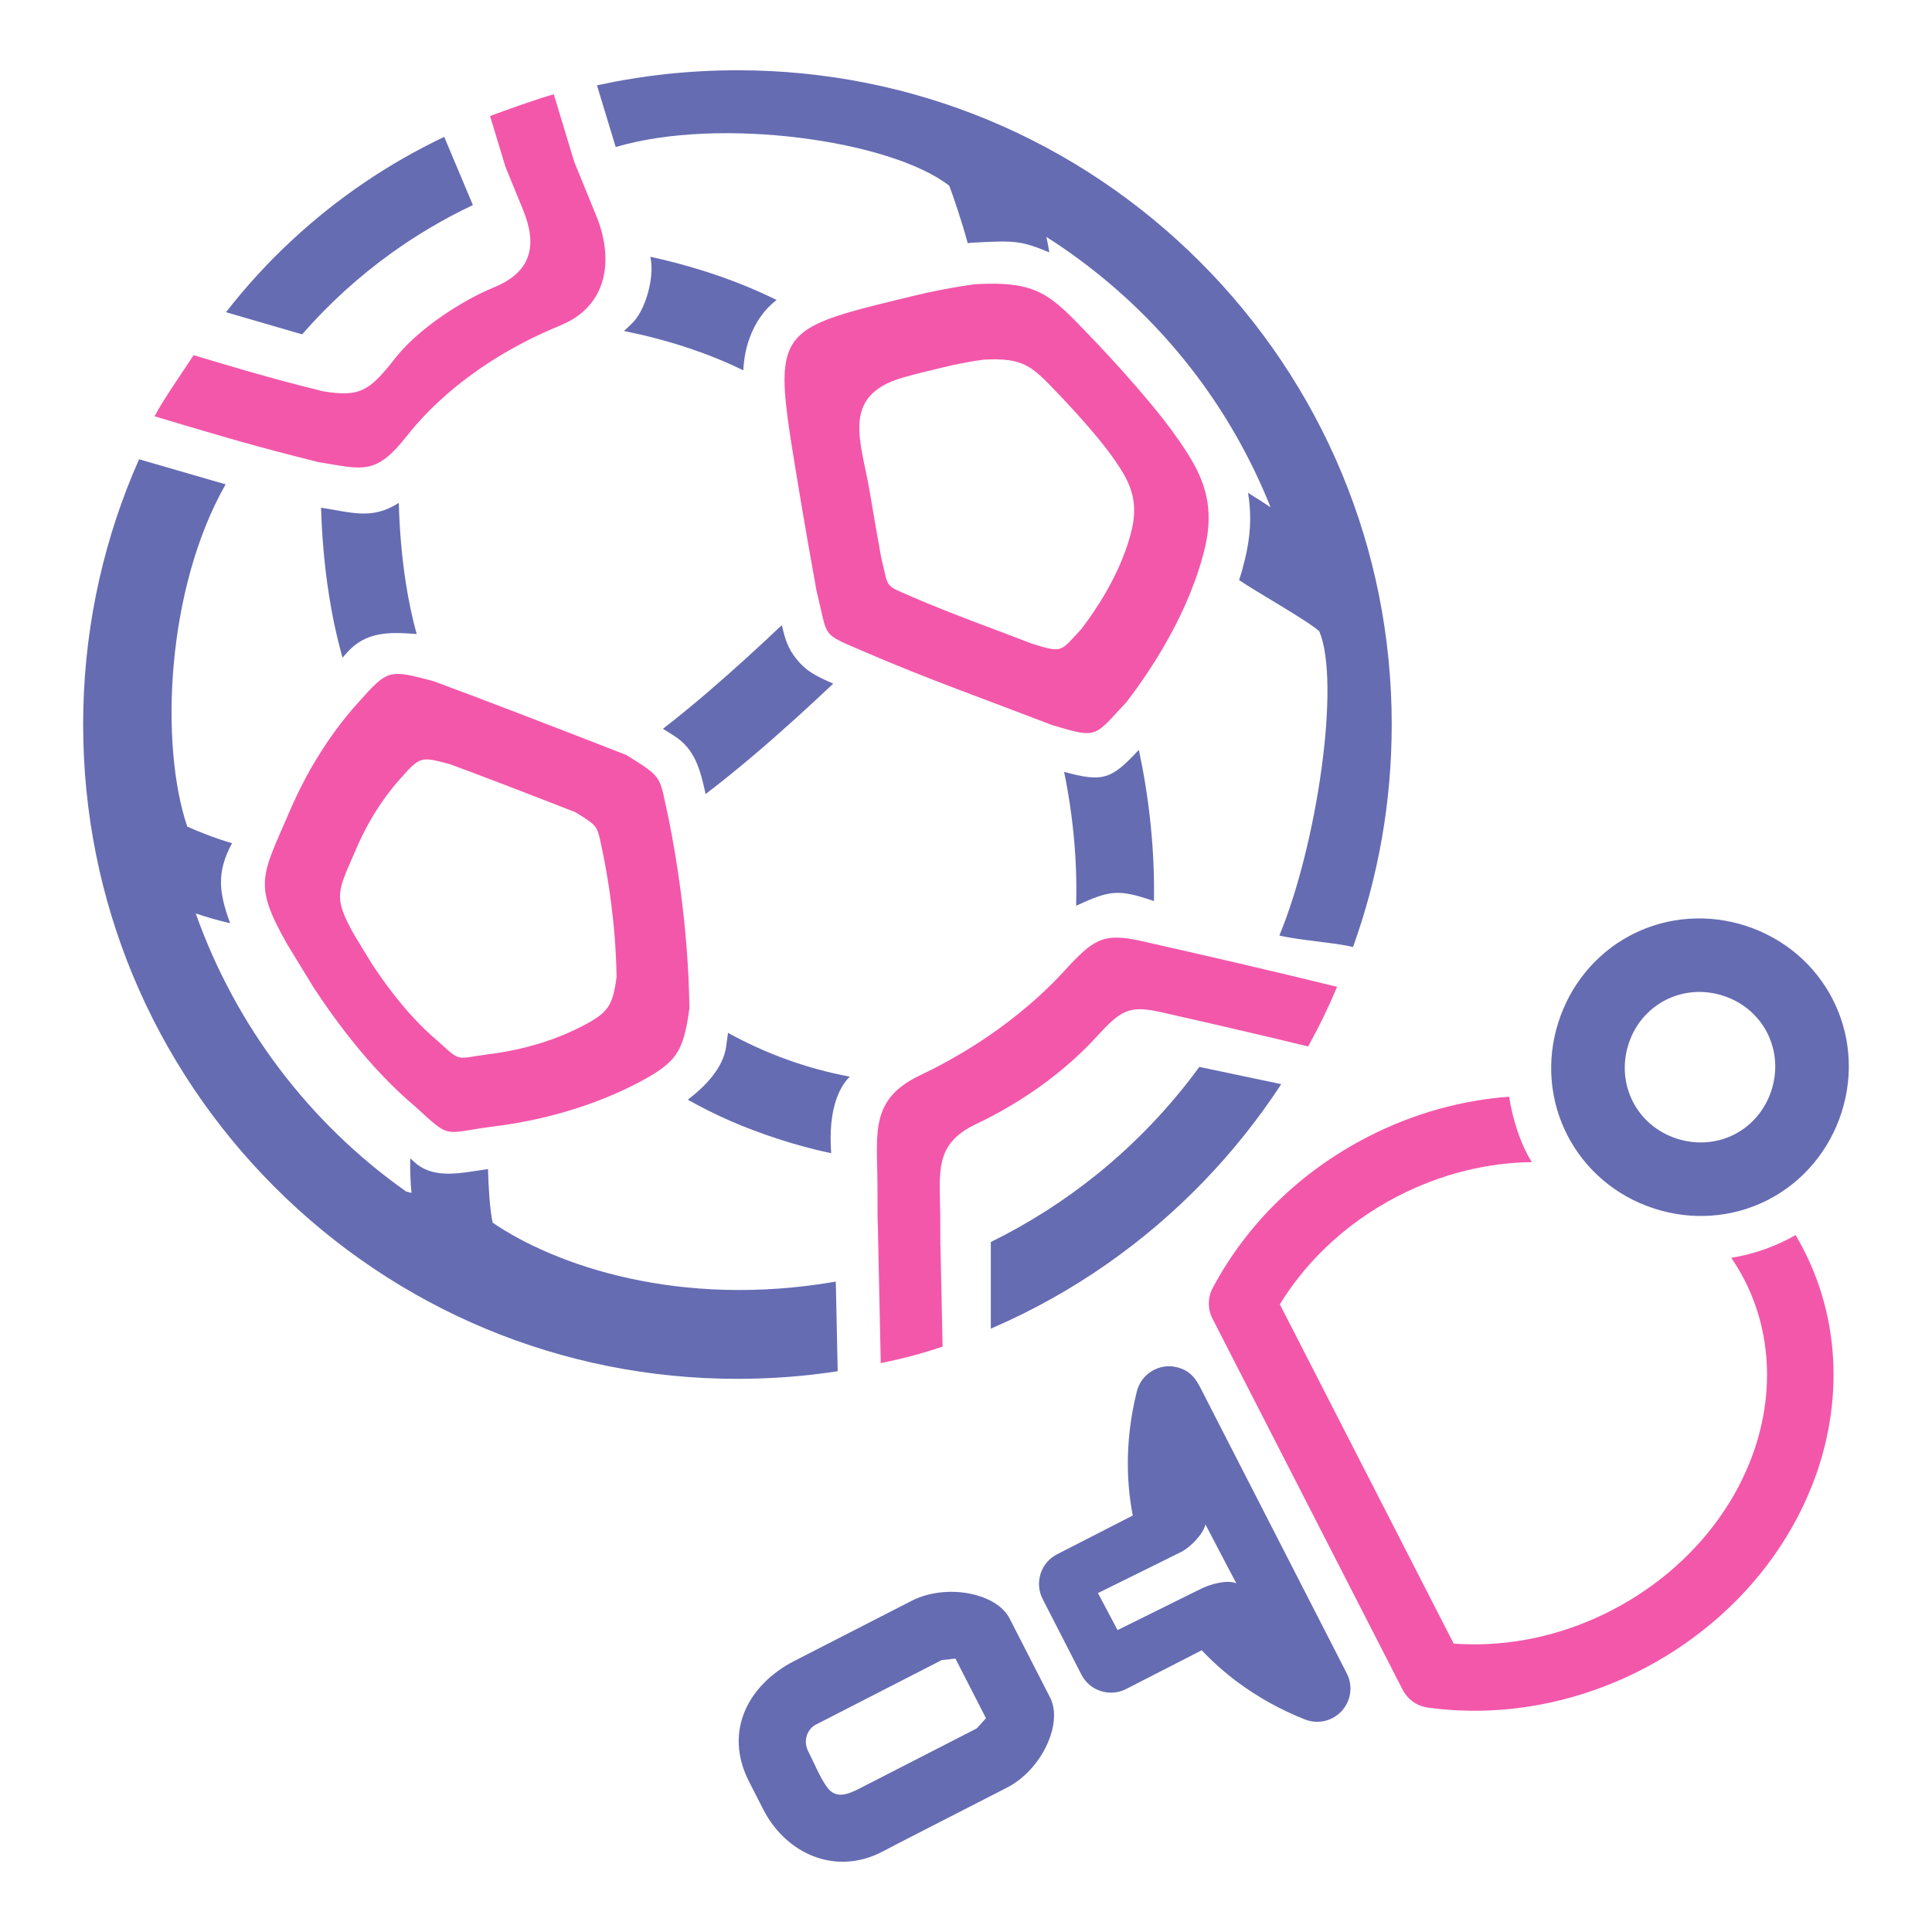
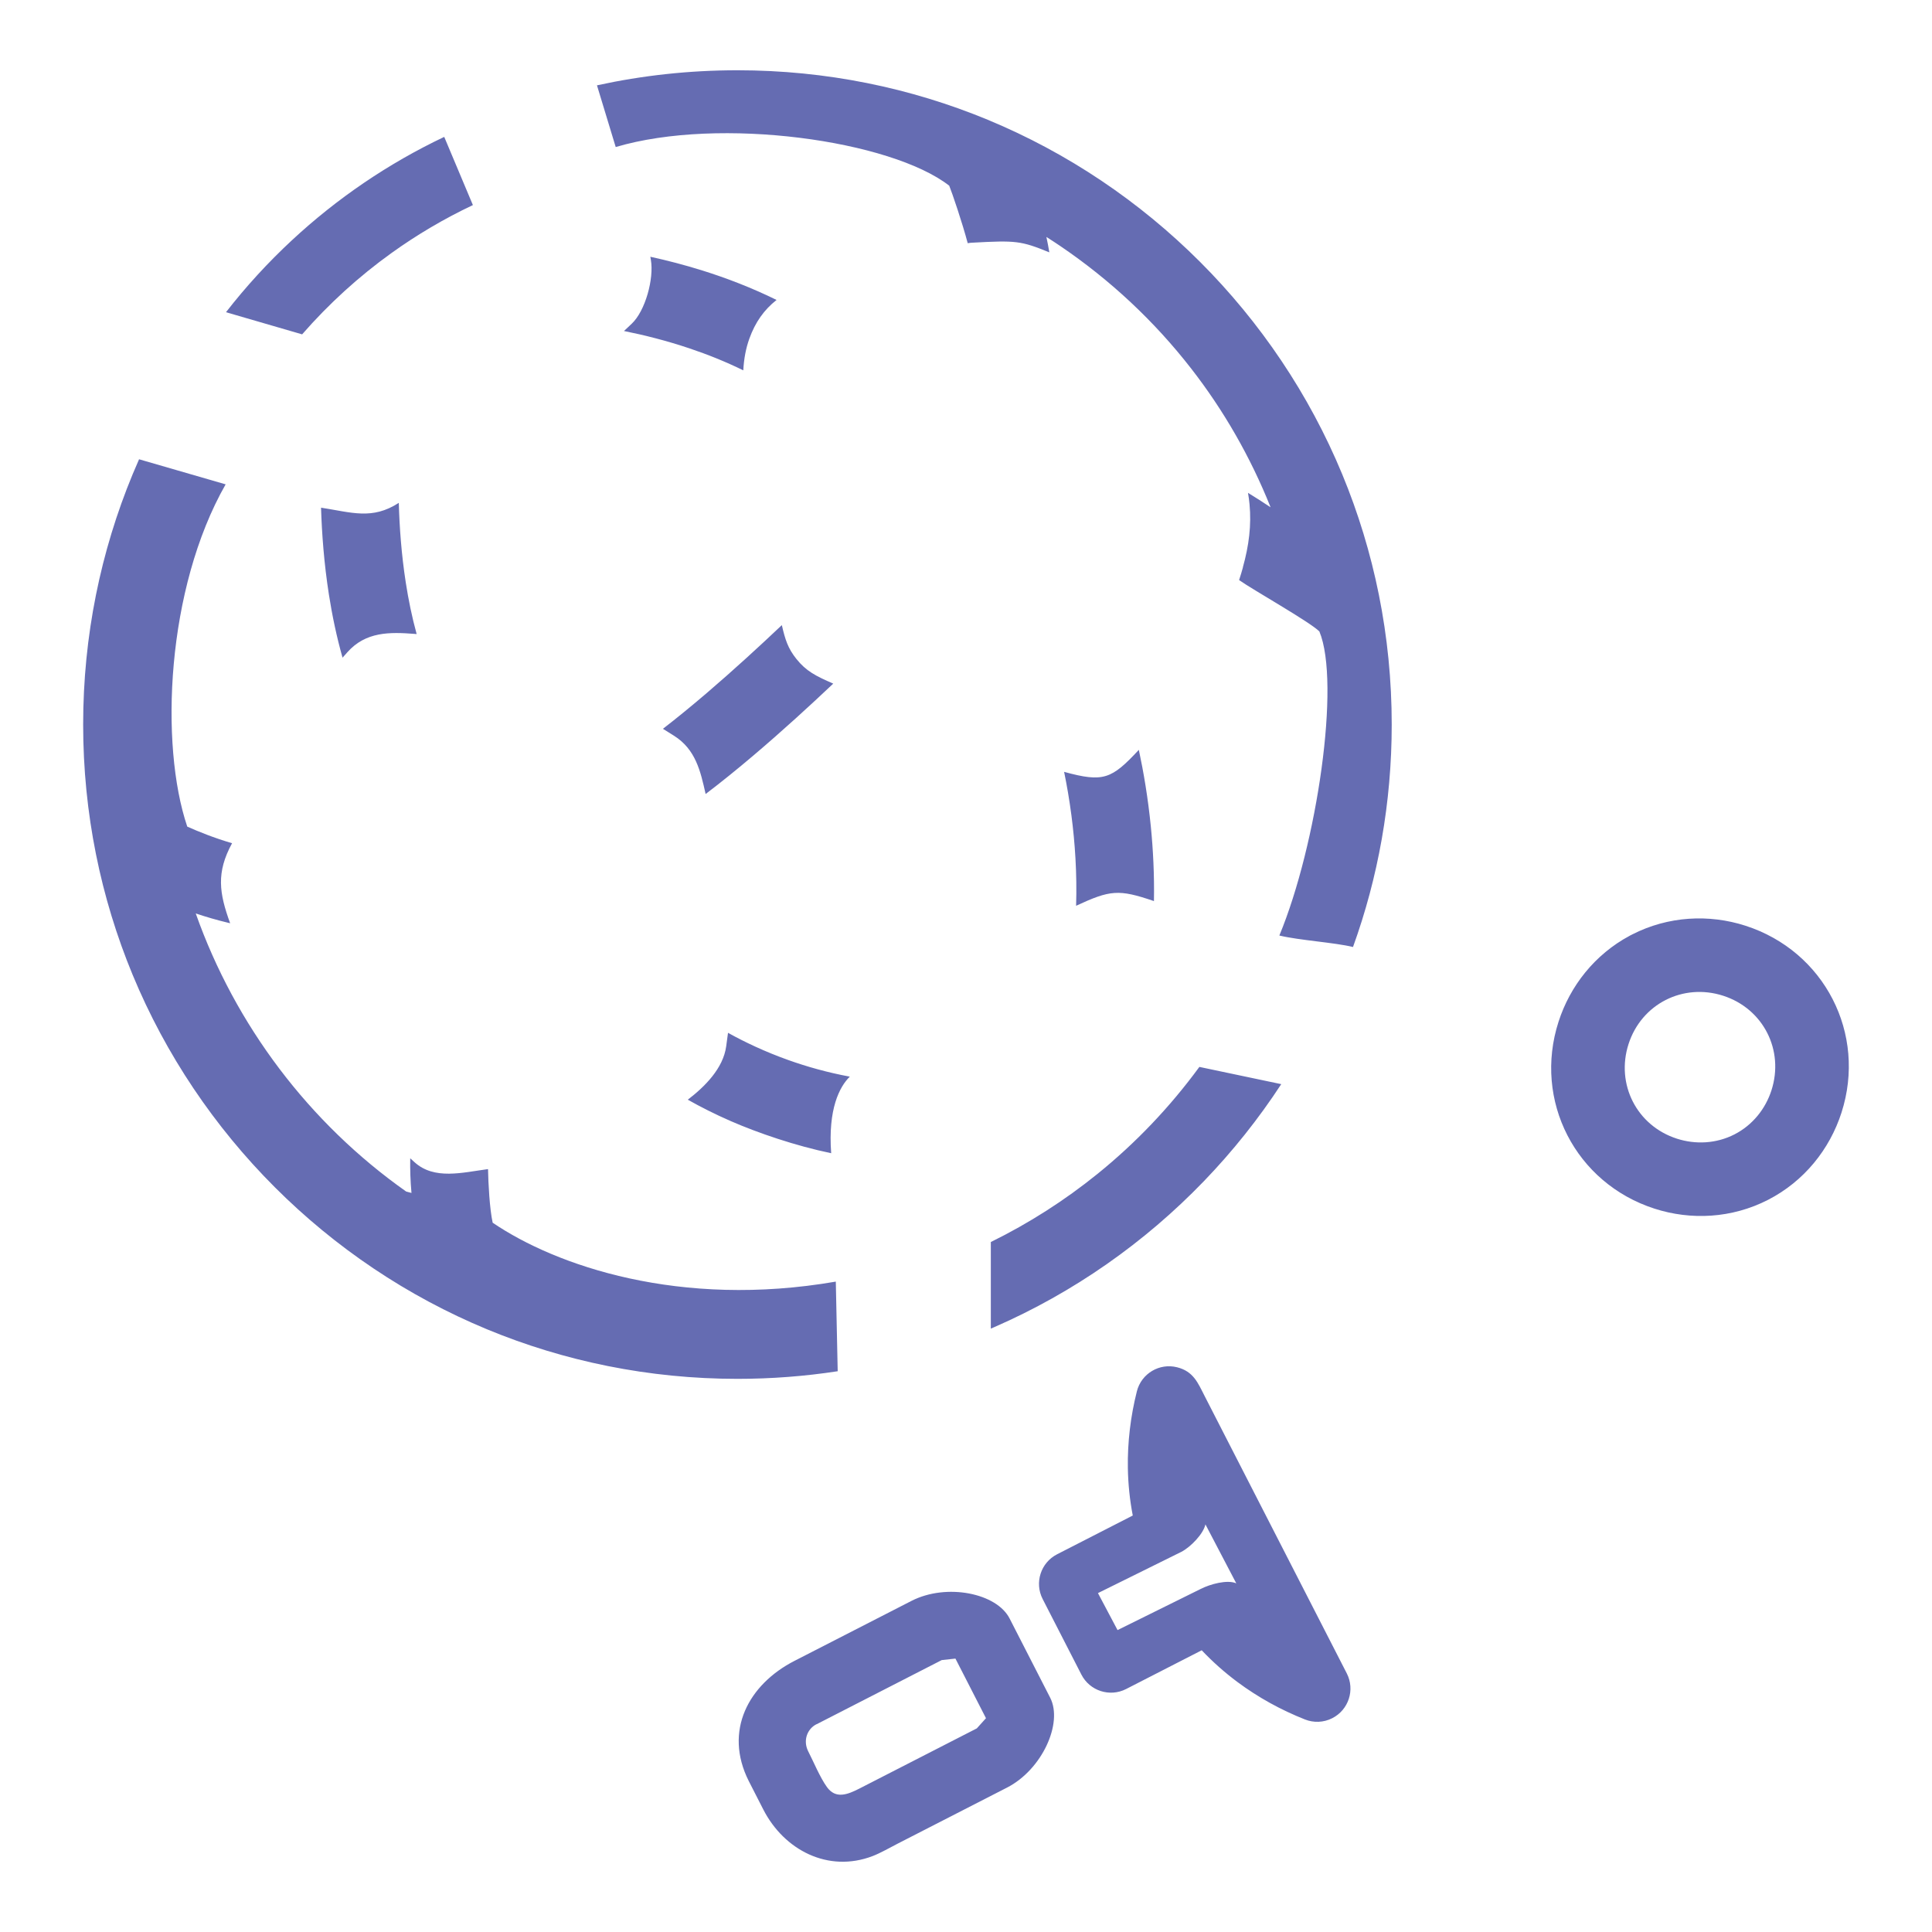
<svg xmlns="http://www.w3.org/2000/svg" fill-rule="evenodd" clip-rule="evenodd" image-rendering="optimizeQuality" shape-rendering="geometricPrecision" text-rendering="geometricPrecision" viewBox="0 0 100000 100000">
  <defs>
    <style>.fil1,.fil2{fill:#656cb2;fill-rule:nonzero}.fil2{fill:#f357aa}</style>
  </defs>
  <g id="Слой_x0020_1">
-     <path fill="none" d="M28 28h99943v99943H28z" />
    <g id="_950210432">
      <path d="M86795 58937c962 310 2037 262 2982-222 941-483 1605-1323 1913-2279 669-2074-420-4226-2500-4897-2072-668-4226 421-4897 2501-668 2074 422 4227 2502 4897zm-1157 3623c-4082-1315-6287-5586-4968-9677 595-1847 1870-3477 3682-4448l42-25h1l1-1 2 2 61-32 18-9c1874-960 3988-1061 5870-454 4082 1315 6285 5587 4967 9677-608 1888-1928 3551-3805 4513-1874 960-3989 1061-5871 454zM62201 85418l-3914 2006c-846 432-1883 97-2315-749l-2005-3911c-432-846-97-1882 749-2315l3916-2006c-157-816-241-1639-254-2461-21-1329 138-2661 466-3966 232-920 1165-1478 2084-1246 847 213 1077 811 1420 1481l7363 14366c432 846 96 1882-750 2315-457 234-971 243-1414 68-1251-495-2427-1144-3492-1936-662-493-1282-1042-1854-1646zm-4357-1045l4315-2135v1c469-240 1365-492 1831-285l-1597-3052c-104 492-770 1178-1251 1424l-4312 2133 1014 1914zM52265 83789l2092 4084c674 1317-423 3725-2233 4652l-5656 2899c-381 195-896 491-1296 644-2306 885-4589-310-5663-2407l-756-1479c-1305-2596-7-4997 2369-6216l6055-3104c1818-931 4428-403 5088 927zm-1231 5145l-1581-3086-710 78-6477 3321-2-4c-499 254-698 855-441 1385 281 549 623 1376 977 1867 456 635 1066 396 1689 77l6070-3111 475-527zM51285 64287c1976-972 3823-2154 5519-3525 1980-1601 3751-3457 5275-5539l4238 892c-1173 1795-2512 3474-3997 5016-3069 3185-6750 5770-10854 7560l-181 78v-4482zM24477 10615c-1484 702-2894 1533-4217 2484-1691 1215-3240 2623-4622 4207l-3941-1146c1035-1332 2177-2577 3412-3724 2331-2166 4987-3976 7884-5351l1484 3530zM4304 37503c0 4595 912 8970 2562 12956 1713 4136 4230 7864 7357 10991s6855 5645 10991 7357c3985 1650 8360 2562 12955 2562 1766 0 3499-135 5190-394l-98-4639c-8065 1396-14489-822-17761-3049-158-728-226-2033-240-2774-1330 176-2781 576-3812-364l-215-196c-10 569 8 1173 65 1794l-276-74c-5019-3540-8842-8604-10890-14392 523 175 1087 341 1681 483l99 24c-569-1566-729-2622 100-4143-936-275-1743-601-2320-860-1432-4236-1091-12316 1987-17715l-4129-1196-352-102c-113 256-224 515-332 775-1650 3986-2562 8361-2562 12956zm65727 11514c1297-3590 2004-7467 2004-11514 0-4594-912-8970-2562-12955-1713-4136-4230-7865-7357-10992s-6855-5644-10992-7357c-3984-1650-8360-2562-12955-2562-2497 0-4930 269-7270 780l970 3194c5391-1599 14250-345 17263 2001 160 398 671 1900 957 2976l66-10 77-10 109-7c2234-122 2502-100 3972 501-45-274-96-540-152-797 258 163 495 318 707 462 2605 1766 4882 3901 6777 6337 1694 2176 3080 4591 4120 7193-390-260-783-511-1169-747 35 197 61 397 80 598 100 1067-28 2123-345 3254h4c-56 205-123 427-199 662l24 17c666 475 3635 2147 4130 2642 1109 2661-121 11036-2071 15740 1046 251 2855 359 3812 594zM16617 26277c41 1330 154 2882 408 4504 168 1071 397 2172 705 3260l246-277c954-1077 2199-1053 3482-954l108 9c-243-881-425-1779-562-2660-230-1479-329-2910-362-4131-1380 891-2431 495-4025 249zm15681-9144c1033 207 2197 497 3410 906 908 305 1841 677 2765 1130 33-598 131-1132 311-1634 308-857 761-1496 1411-2010-1290-633-2583-1129-3819-1517-947-297-1861-532-2714-718l28 165c165 968-285 2635-992 3301l-400 377zm27430 29507c24-1357-42-2654-161-3858-147-1490-378-2834-621-3970-1413 1516-1830 1697-3868 1139 140 680 272 1437 379 2256 183 1405 294 2991 242 4675 1763-814 2192-871 4029-242zm-15741 9087c-1157-215-2220-515-3181-858-1210-431-2256-929-3124-1410l-95 701c-154 1138-1108 2089-1987 2760 659 372 1404 751 2231 1111 1393 608 3342 1276 5191 1659-170-2275 428-3443 965-3963zm-7464-14629c819-621 1654-1299 2473-1994 1495-1267 2943-2594 4133-3720-921-399-1406-652-1904-1273-444-553-585-1010-757-1755-1114 1055-2480 2312-3887 3516-756 646-1524 1277-2268 1851l567 355c1127 705 1379 1838 1643 3020z" class="fil1" />
      <g>
-         <path d="M93794 76883c-2363 5986-8002 10268-14264 11382-1900 337-3803 370-5628 119-578-79-1050-437-1297-920l-2 1-9845-19212c-280-547-238-1175 55-1666 858-1599 1982-3097 3343-4421 1332-1294 2894-2427 4660-3333 2366-1212 4854-1887 7297-2068 159 1078 574 2449 1177 3386-2282 27-4656 592-6909 1746-1452 745-2735 1675-3827 2737-907 882-1682 1852-2310 2877l8999 17562c1201 88 2442 26 3689-195 5085-905 9746-4406 11662-9258 1385-3511 1151-7408-986-10516 1000-161 1993-478 2941-964 132-68 262-138 390-211 2350 3954 2538 8689 855 12954zM28664 4880c-878 242-2453 813-3299 1124l791 2612 916 2242c730 1785 493 3196-1494 4011-1666 683-3799 2083-4975 3490-74 88-143 174-206 254-1307 1664-1809 1945-3694 1637l-643-164-87-22-21-5-22-6-23-6-25-6-26-7-28-7-28-7-29-7-63-16-32-8c-1949-495-3711-1024-5654-1606-547 844-1553 2270-2023 3163 2476 741 4708 1414 7182 2042l40 10 78 20 37 9 35 9 34 9 32 8 31 7 29 8 28 7 25 7 109 27 800 203c2345 384 2981 713 4607-1357 79-100 165-206 257-316 485-580 1154-1286 2041-2033 1351-1138 3198-2361 5651-3367 2474-1016 2756-3448 1848-5669l-1140-2790-1059-3500zM16225 51101l-1357-2223c-1790-3150-1316-3523 121-6879 471-1101 1106-2340 1949-3583 306-452 622-879 943-1277 212-263 431-519 654-766 1568-1769 1613-1715 3901-1116 1251 461 2733 1022 4187 1579 2268 867 4605 1778 5799 2244 1980 1240 1678 1032 2201 3368 195 968 427 2275 626 3819 225 1735 405 3761 435 5916-309 2281-657 2823-2732 3899-827 429-1883 894-3166 1302-1249 398-2714 741-4390 942-2495 331-2037 651-3914-1060-146-122-289-248-431-374-1172-1049-2234-2250-3161-3448-617-797-1174-1594-1665-2343zm3014-1229c320 487 682 1006 1084 1526 687 888 1475 1769 2340 2489 1222 1114 923 906 2549 690 1092-130 2046-354 2860-613 835-266 1523-569 2062-849 1350-700 1578-1053 1779-2539-20-1403-137-2723-283-3853-130-1005-281-1856-408-2487-340-1522-144-1387-1434-2194-777-304-2300-897-3777-1462-947-362-1912-728-2727-1027-1490-391-1519-426-2541 726-145 161-287 328-425 498-210 260-415 538-615 833-548 809-962 1616-1269 2333-937 2187-1245 2429-79 4481l884 1448zM41049 23504c-846-5260-778-6272 2936-7352 874-254 1951-513 3266-831 954-232 1840-400 2607-521 209-33 410-63 601-89 3275-180 3894 524 6015 2739 735 769 1564 1665 2381 2611 743 860 2043 2389 2896 3883 918 1607 1007 3064 502 4854-234 858-543 1692-892 2479-642 1445-1415 2731-2094 3732-237 350-457 659-654 926-99 134-198 265-296 392-1706 1821-1457 1917-3847 1208-3204-1238-6515-2408-9682-3781-2358-1022-1893-655-2518-3139-233-1285-573-3193-927-5320-97-580-195-1178-293-1787l-1-4zm5671-3957c-3251 945-2134 3316-1704 5899 229 1372 448 2603 598 3432 403 1603 103 1366 1624 2026 2044 885 4180 1640 6247 2438 1542 458 1382 396 2482-779 63-81 127-166 191-252 127-173 269-373 422-598 438-646 937-1476 1351-2408 225-508 425-1045 575-1599 326-1155 269-2095-324-3132-550-964-1389-1951-1868-2505-527-611-1062-1188-1536-1684-1368-1429-1768-1884-3881-1768-123 17-252 36-388 58-494 78-1066 186-1681 336-849 205-1543 372-2108 536zM45587 70556c1209-248 2206-519 3202-856l-106-5001c-1-93-6-188-11-282l-6-1516c-11-2219-346-3672 1847-4715 1290-612 2392-1288 3317-1949 1327-951 2280-1868 2894-2539 1281-1398 1691-1688 3372-1308 2639 597 5033 1147 7613 1774 545-979 1043-2003 1500-3086-3476-853-6611-1575-10105-2365-2013-455-2505-108-4038 1566-736 804-1876 1901-3466 3040-1107 792-2427 1601-3972 2335-2626 1248-2225 2989-2212 5646l8 1814c6 114 11 227 13 339l150 7103z" class="fil2" />
-       </g>
+         </g>
    </g>
  </g>
</svg>